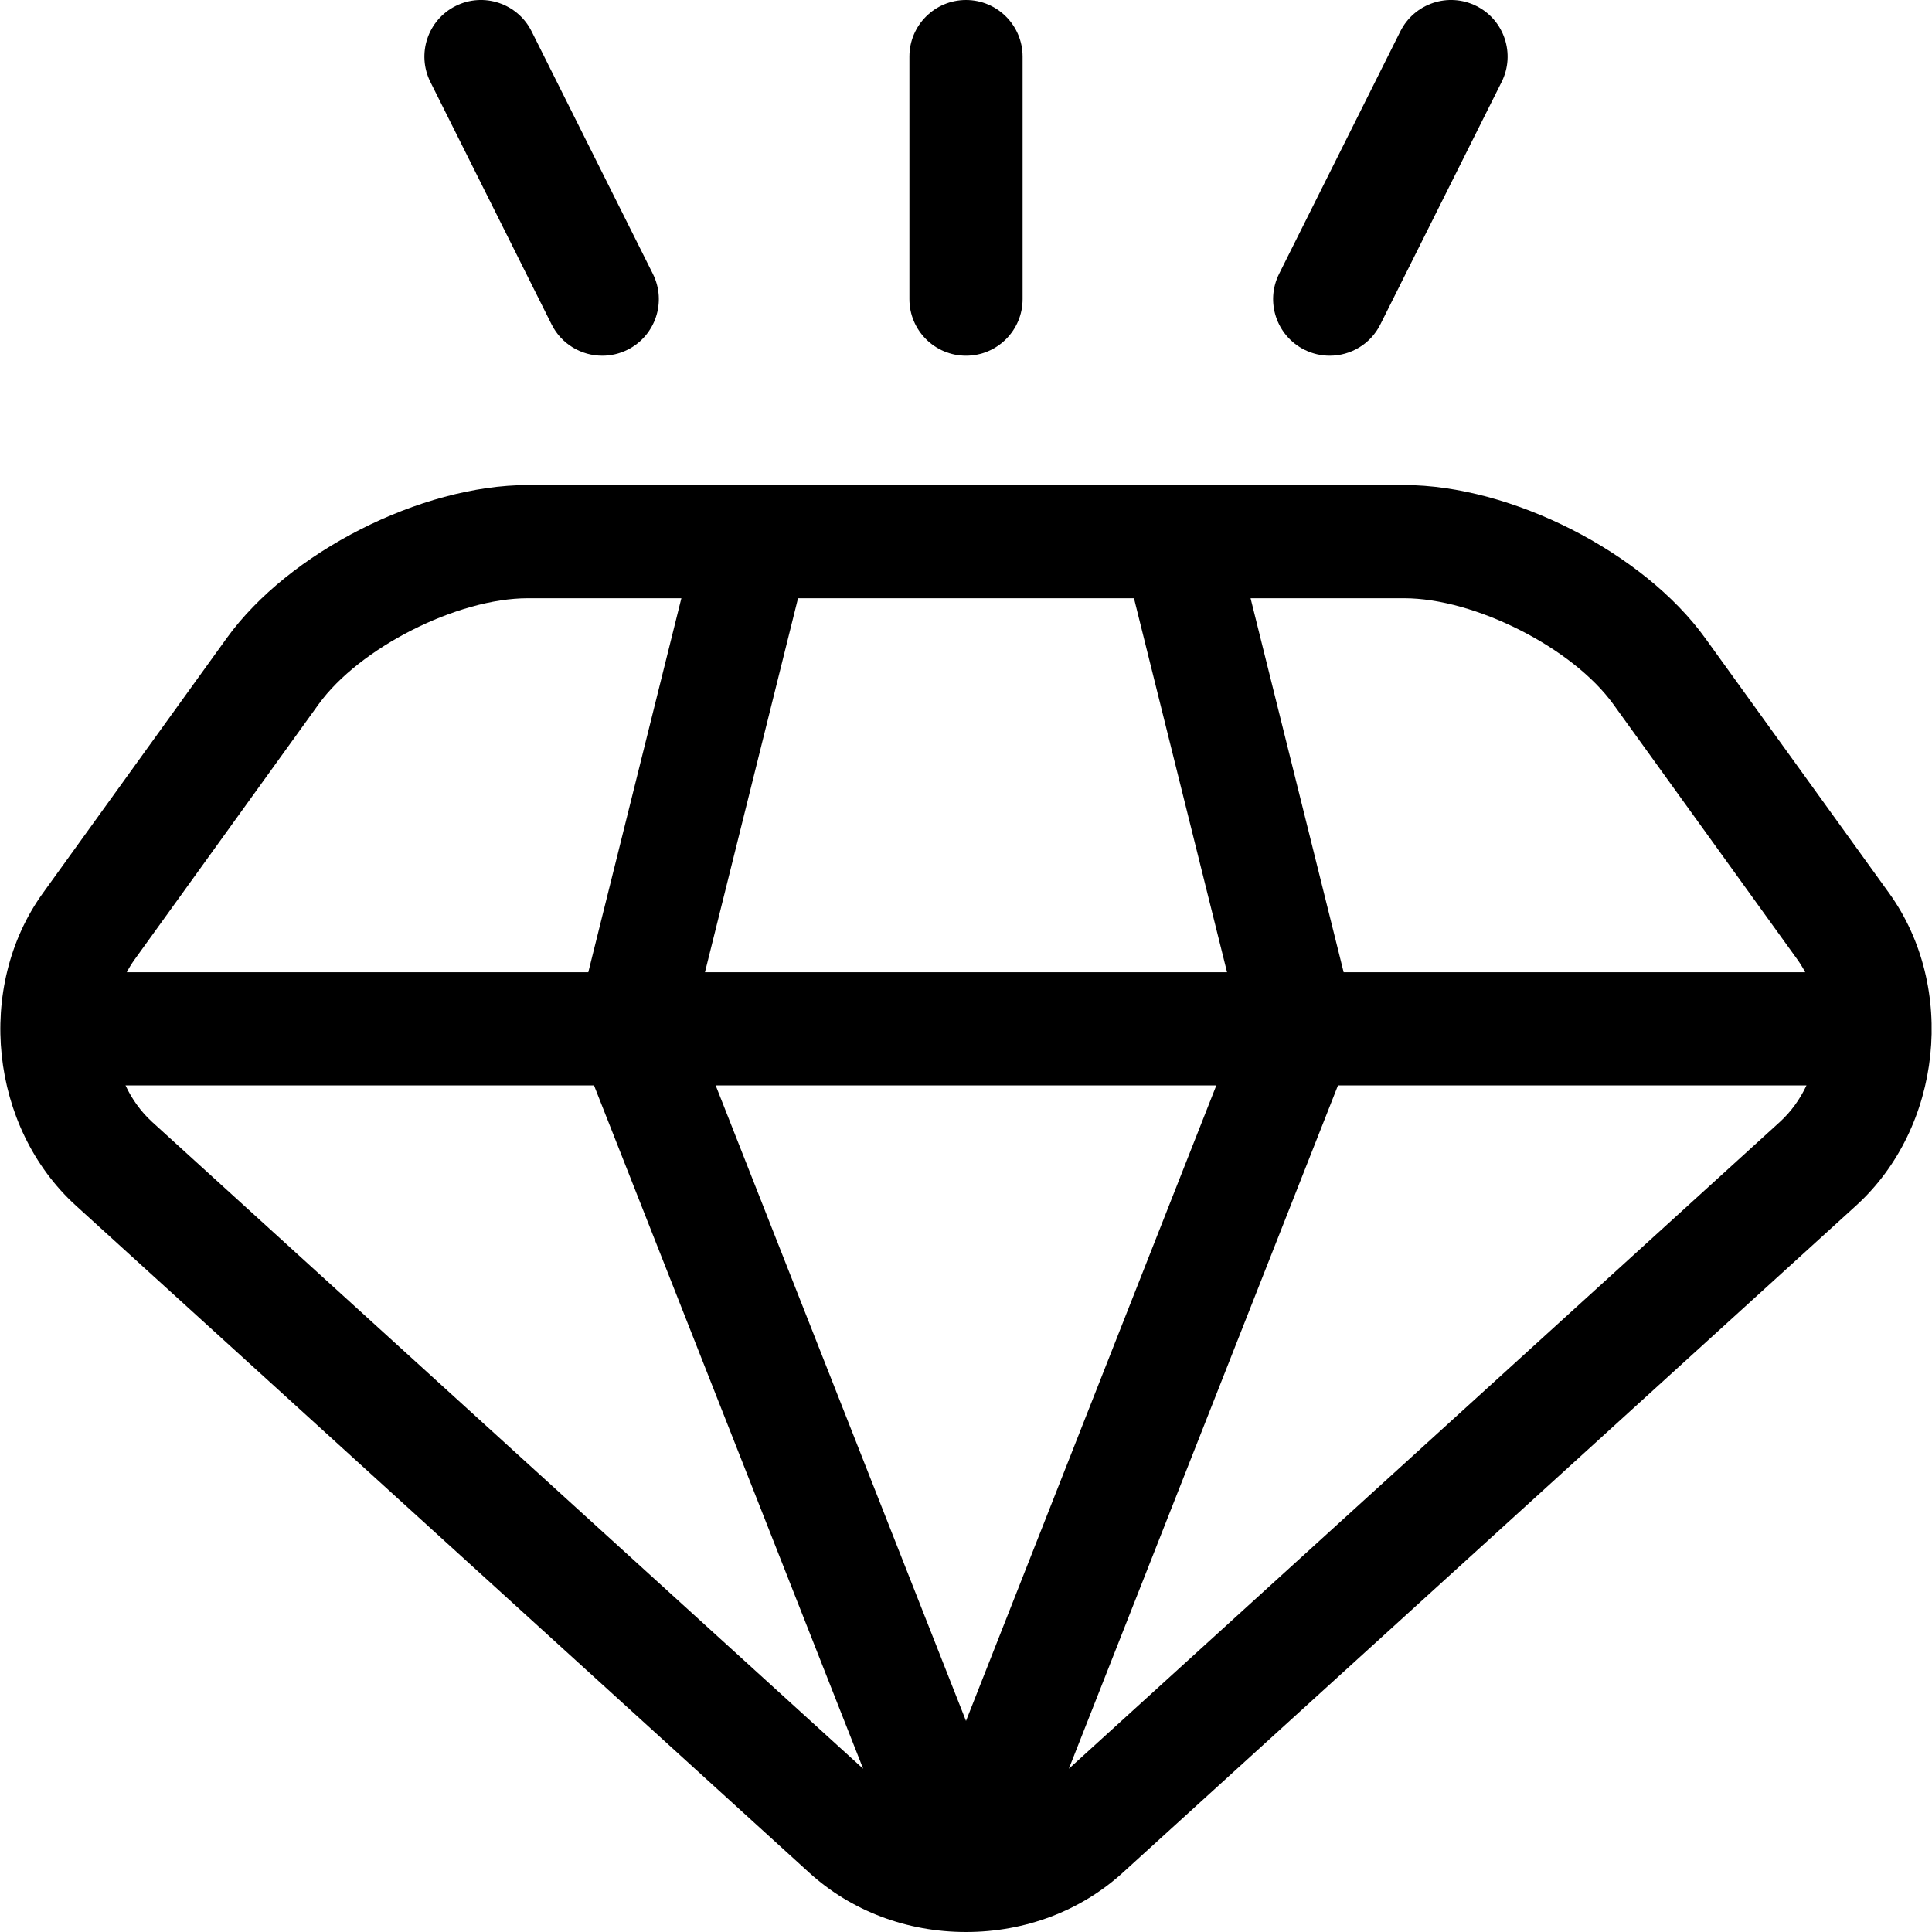
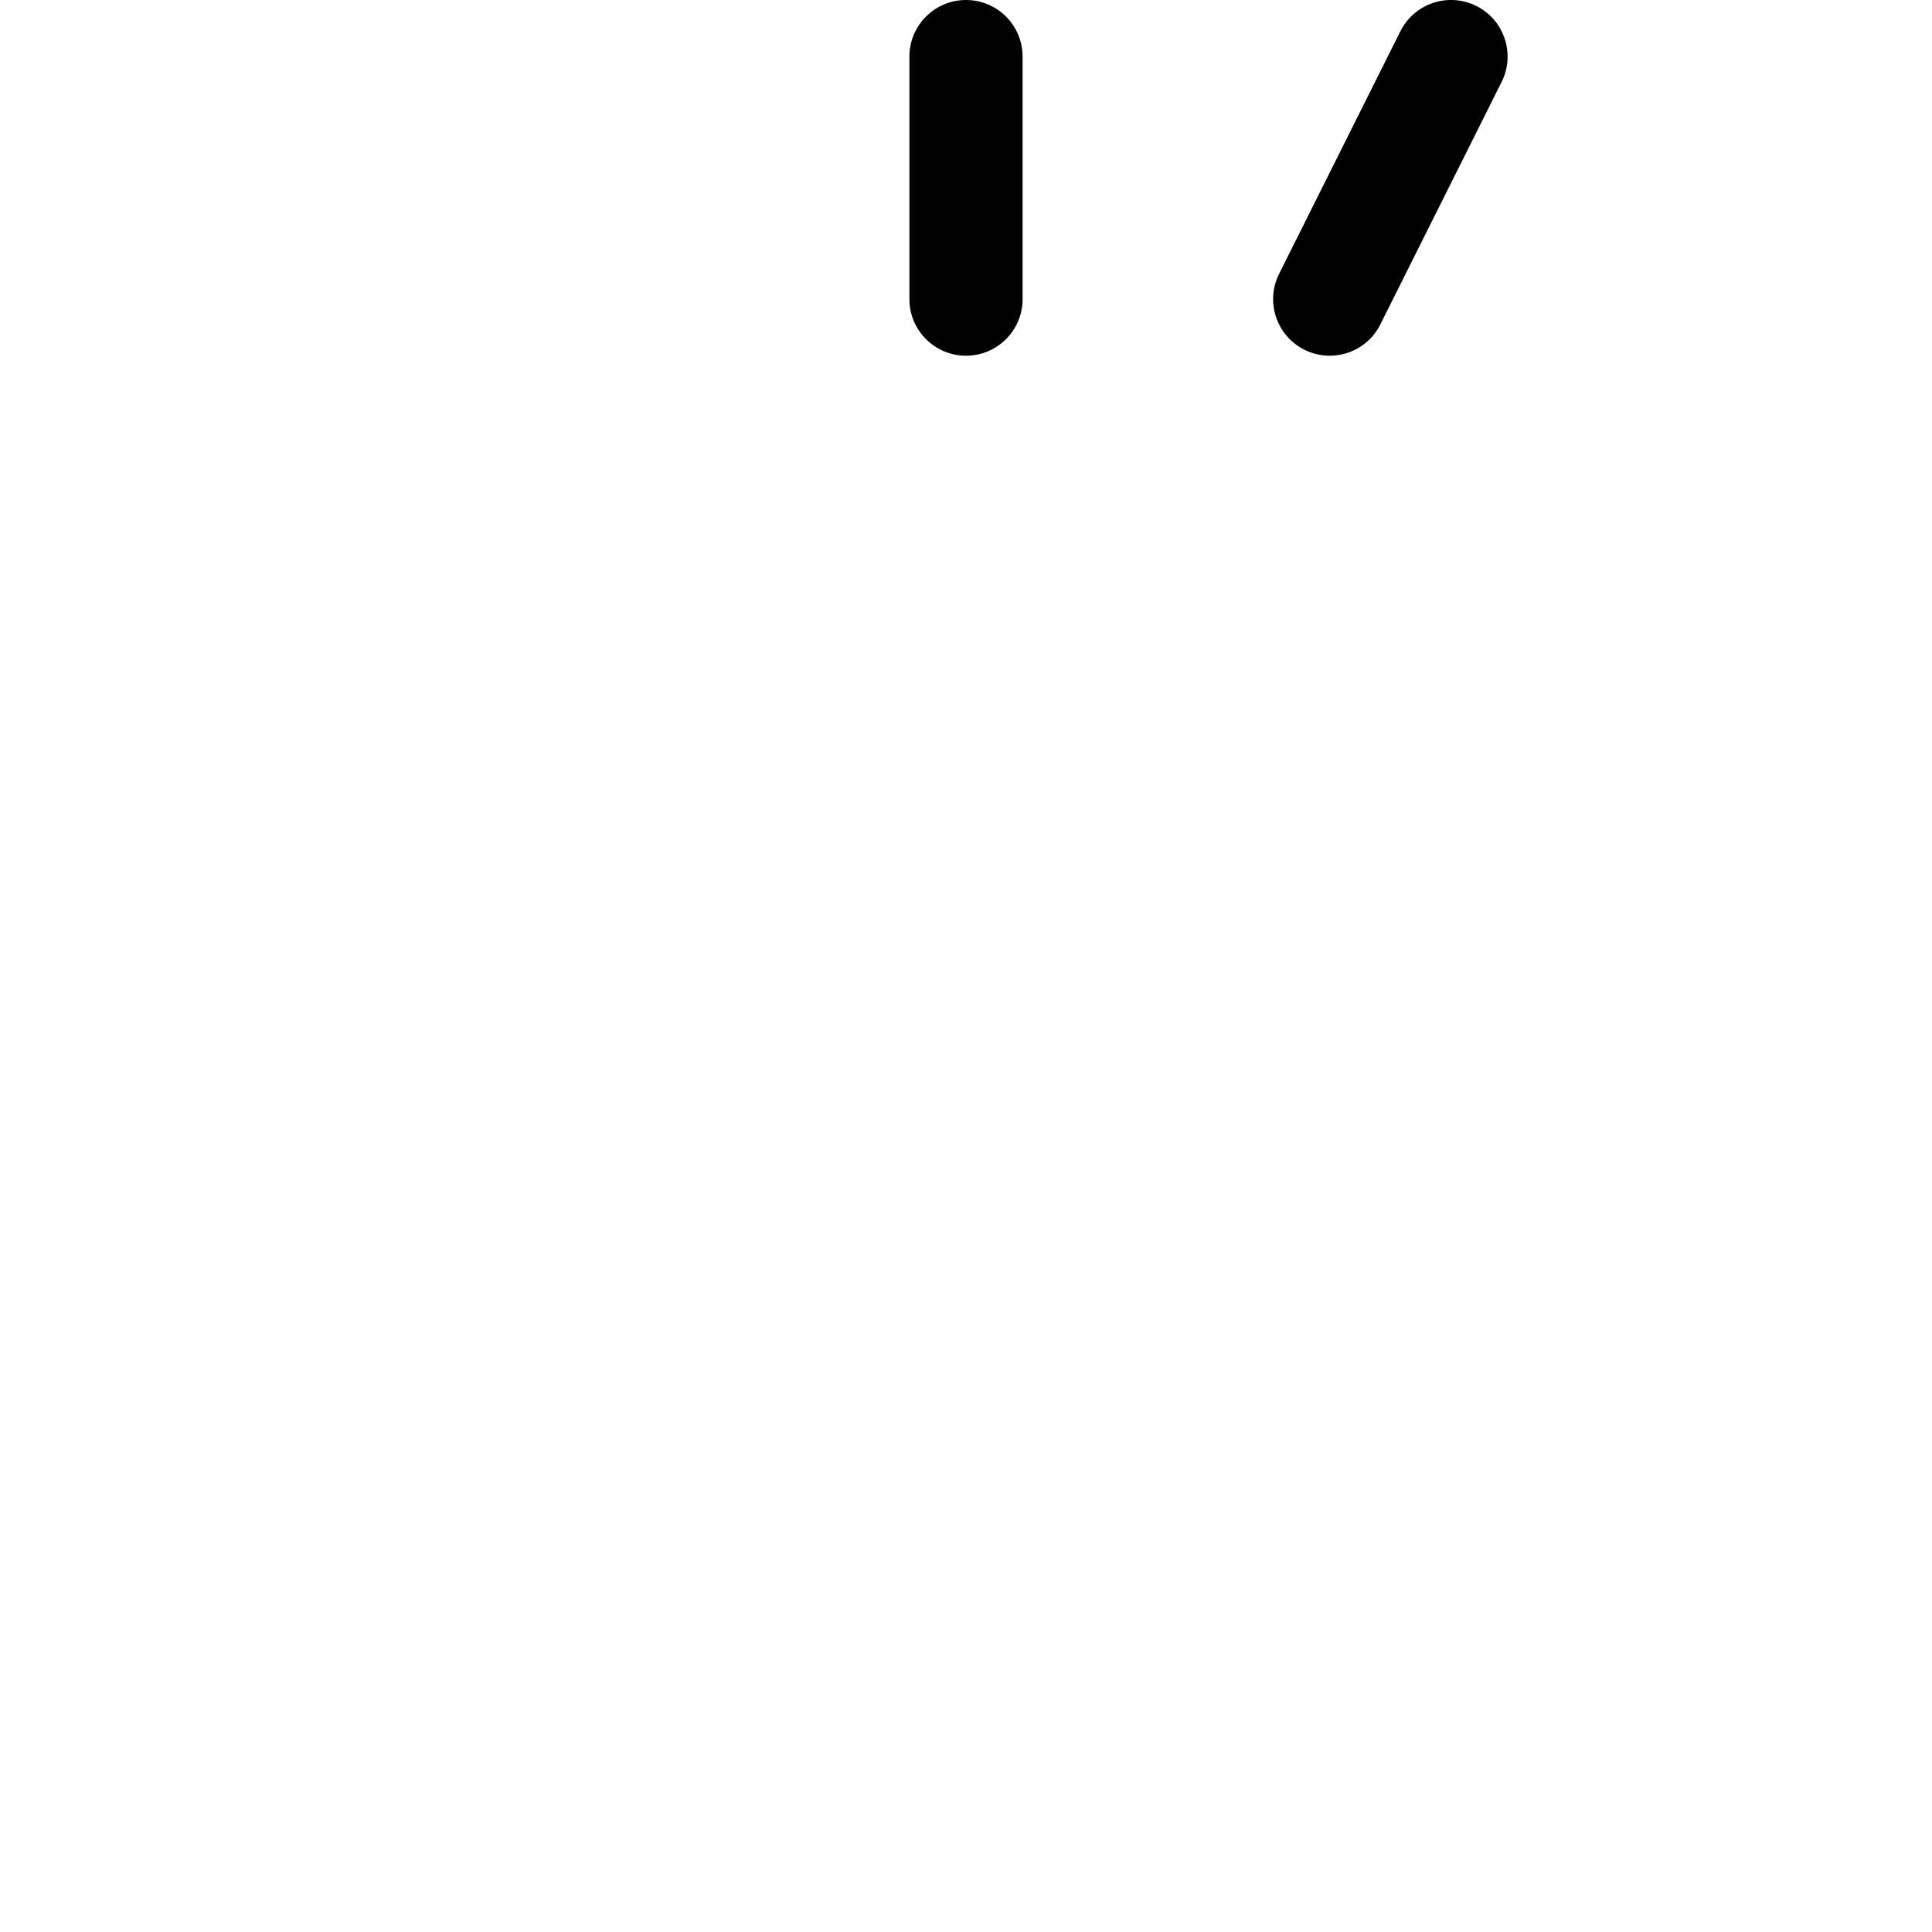
<svg xmlns="http://www.w3.org/2000/svg" width="34" height="34" viewBox="0 0 34 34" fill="none">
  <g id="007-diamond" clip-path="url(#clip0_128_1417)">
    <g id="Group">
-       <path id="Vector" d="M33.245 15.717L30.009 11.23C28.92 9.719 26.592 8.536 24.71 8.536H9.29C7.408 8.536 5.08 9.719 3.99 11.23L0.755 15.717C-0.438 17.373 -0.178 19.84 1.336 21.217L14.242 32.957C14.98 33.629 15.958 33.999 16.996 34C16.997 34 16.999 34 17 34C17.001 34 17.003 34 17.004 34C18.042 33.999 19.02 33.629 19.758 32.957L32.664 21.217C34.178 19.84 34.438 17.373 33.245 15.717ZM28.393 12.395L31.629 16.883C31.681 16.955 31.727 17.031 31.769 17.11H23.646L22.008 10.528H24.71C25.955 10.528 27.676 11.4 28.393 12.395ZM17 30.286L12.595 19.102H21.405L17 30.286ZM14.044 10.528H19.956L21.594 17.11H12.406L14.044 10.528ZM5.606 12.395C6.324 11.4 8.045 10.528 9.29 10.528H11.991L10.353 17.11H2.231C2.272 17.031 2.319 16.955 2.371 16.883L5.606 12.395ZM2.677 19.744C2.479 19.563 2.322 19.343 2.209 19.102H10.454L15.19 31.127L2.677 19.744ZM31.323 19.744L18.81 31.127L23.546 19.102H31.791C31.678 19.343 31.521 19.563 31.323 19.744Z" fill="black" />
      <path id="Vector_2" d="M17 6.26C17.55 6.26 17.996 5.814 17.996 5.264V0.996C17.996 0.446 17.55 0 17 0C16.45 0 16.004 0.446 16.004 0.996V5.264C16.004 5.814 16.45 6.26 17 6.26Z" fill="black" />
      <path id="Vector_3" d="M22.956 6.155C23.099 6.226 23.251 6.26 23.401 6.26C23.766 6.26 24.118 6.059 24.292 5.709L26.426 1.442C26.672 0.95 26.473 0.351 25.981 0.105C25.489 -0.141 24.89 0.059 24.644 0.551L22.51 4.819C22.264 5.311 22.464 5.909 22.956 6.155Z" fill="black" />
-       <path id="Vector_4" d="M9.707 5.709C9.882 6.059 10.234 6.26 10.599 6.26C10.749 6.26 10.901 6.226 11.044 6.155C11.536 5.909 11.735 5.311 11.489 4.819L9.355 0.551C9.109 0.059 8.511 -0.141 8.019 0.105C7.527 0.351 7.328 0.95 7.574 1.442L9.707 5.709Z" fill="black" />
    </g>
  </g>
  <defs>
    <clipPath id="clip0_128_1417">
      <rect width="34" height="34" fill="white" />
    </clipPath>
  </defs>
</svg>